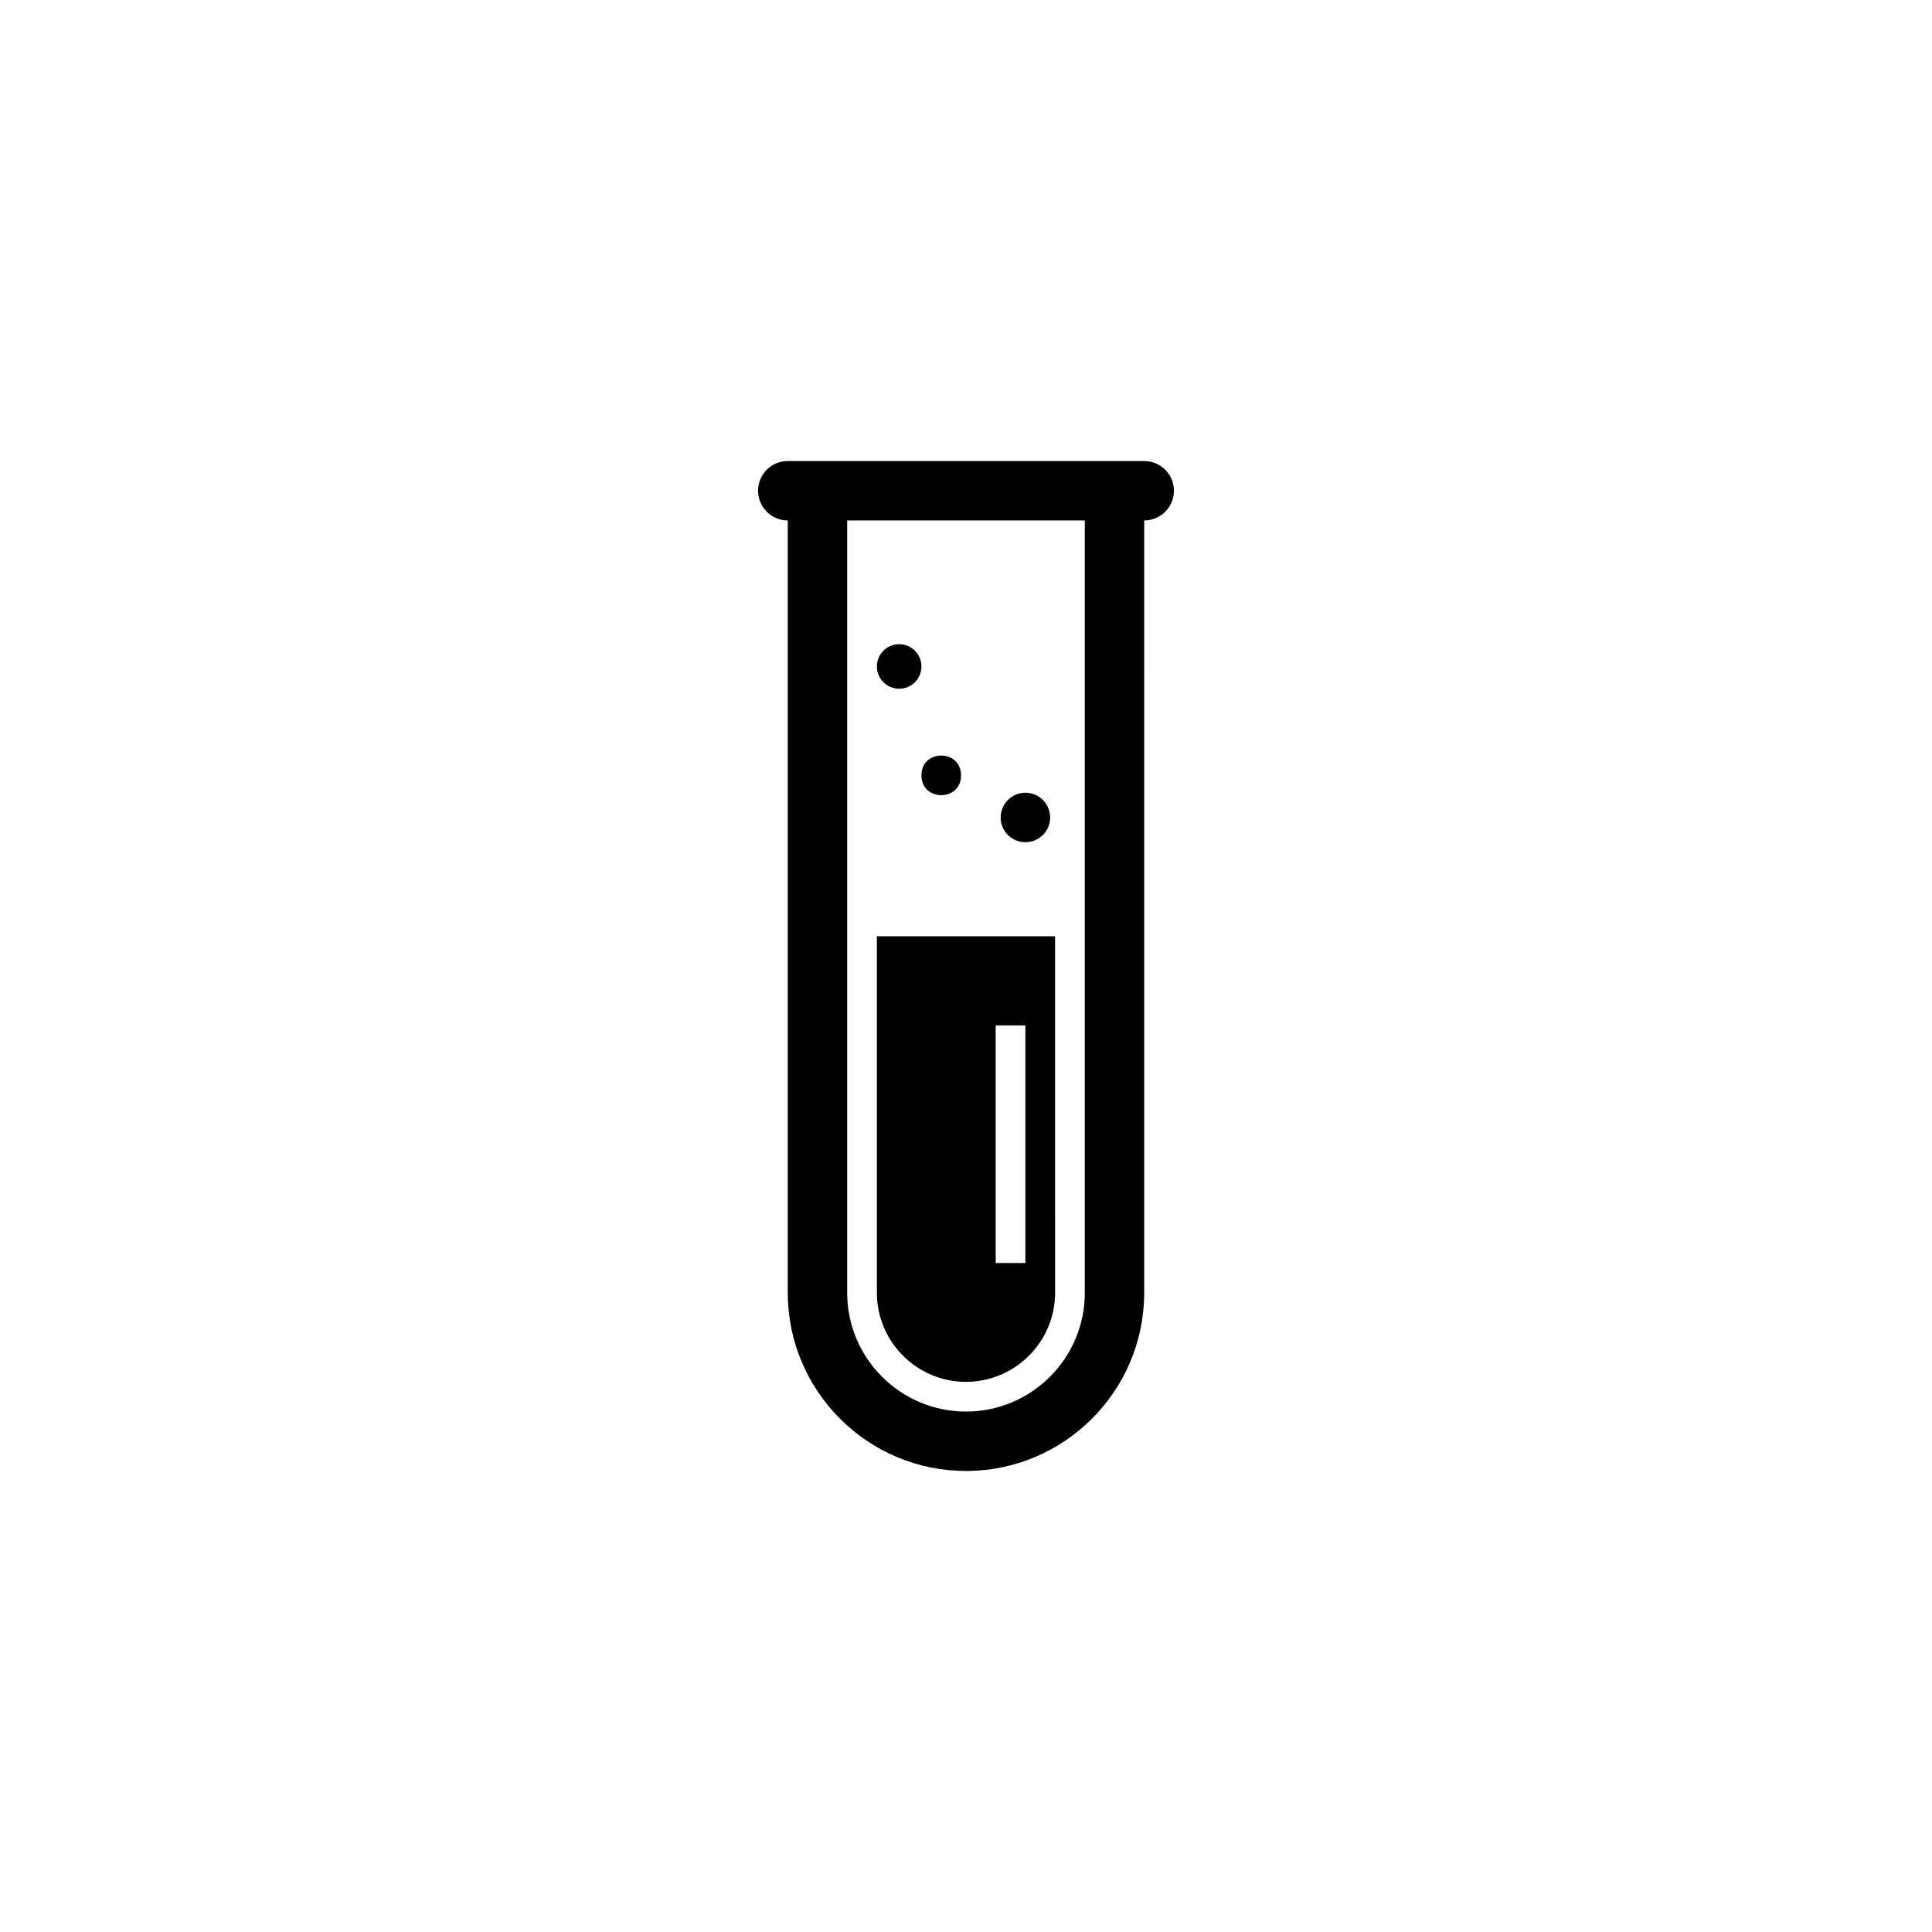
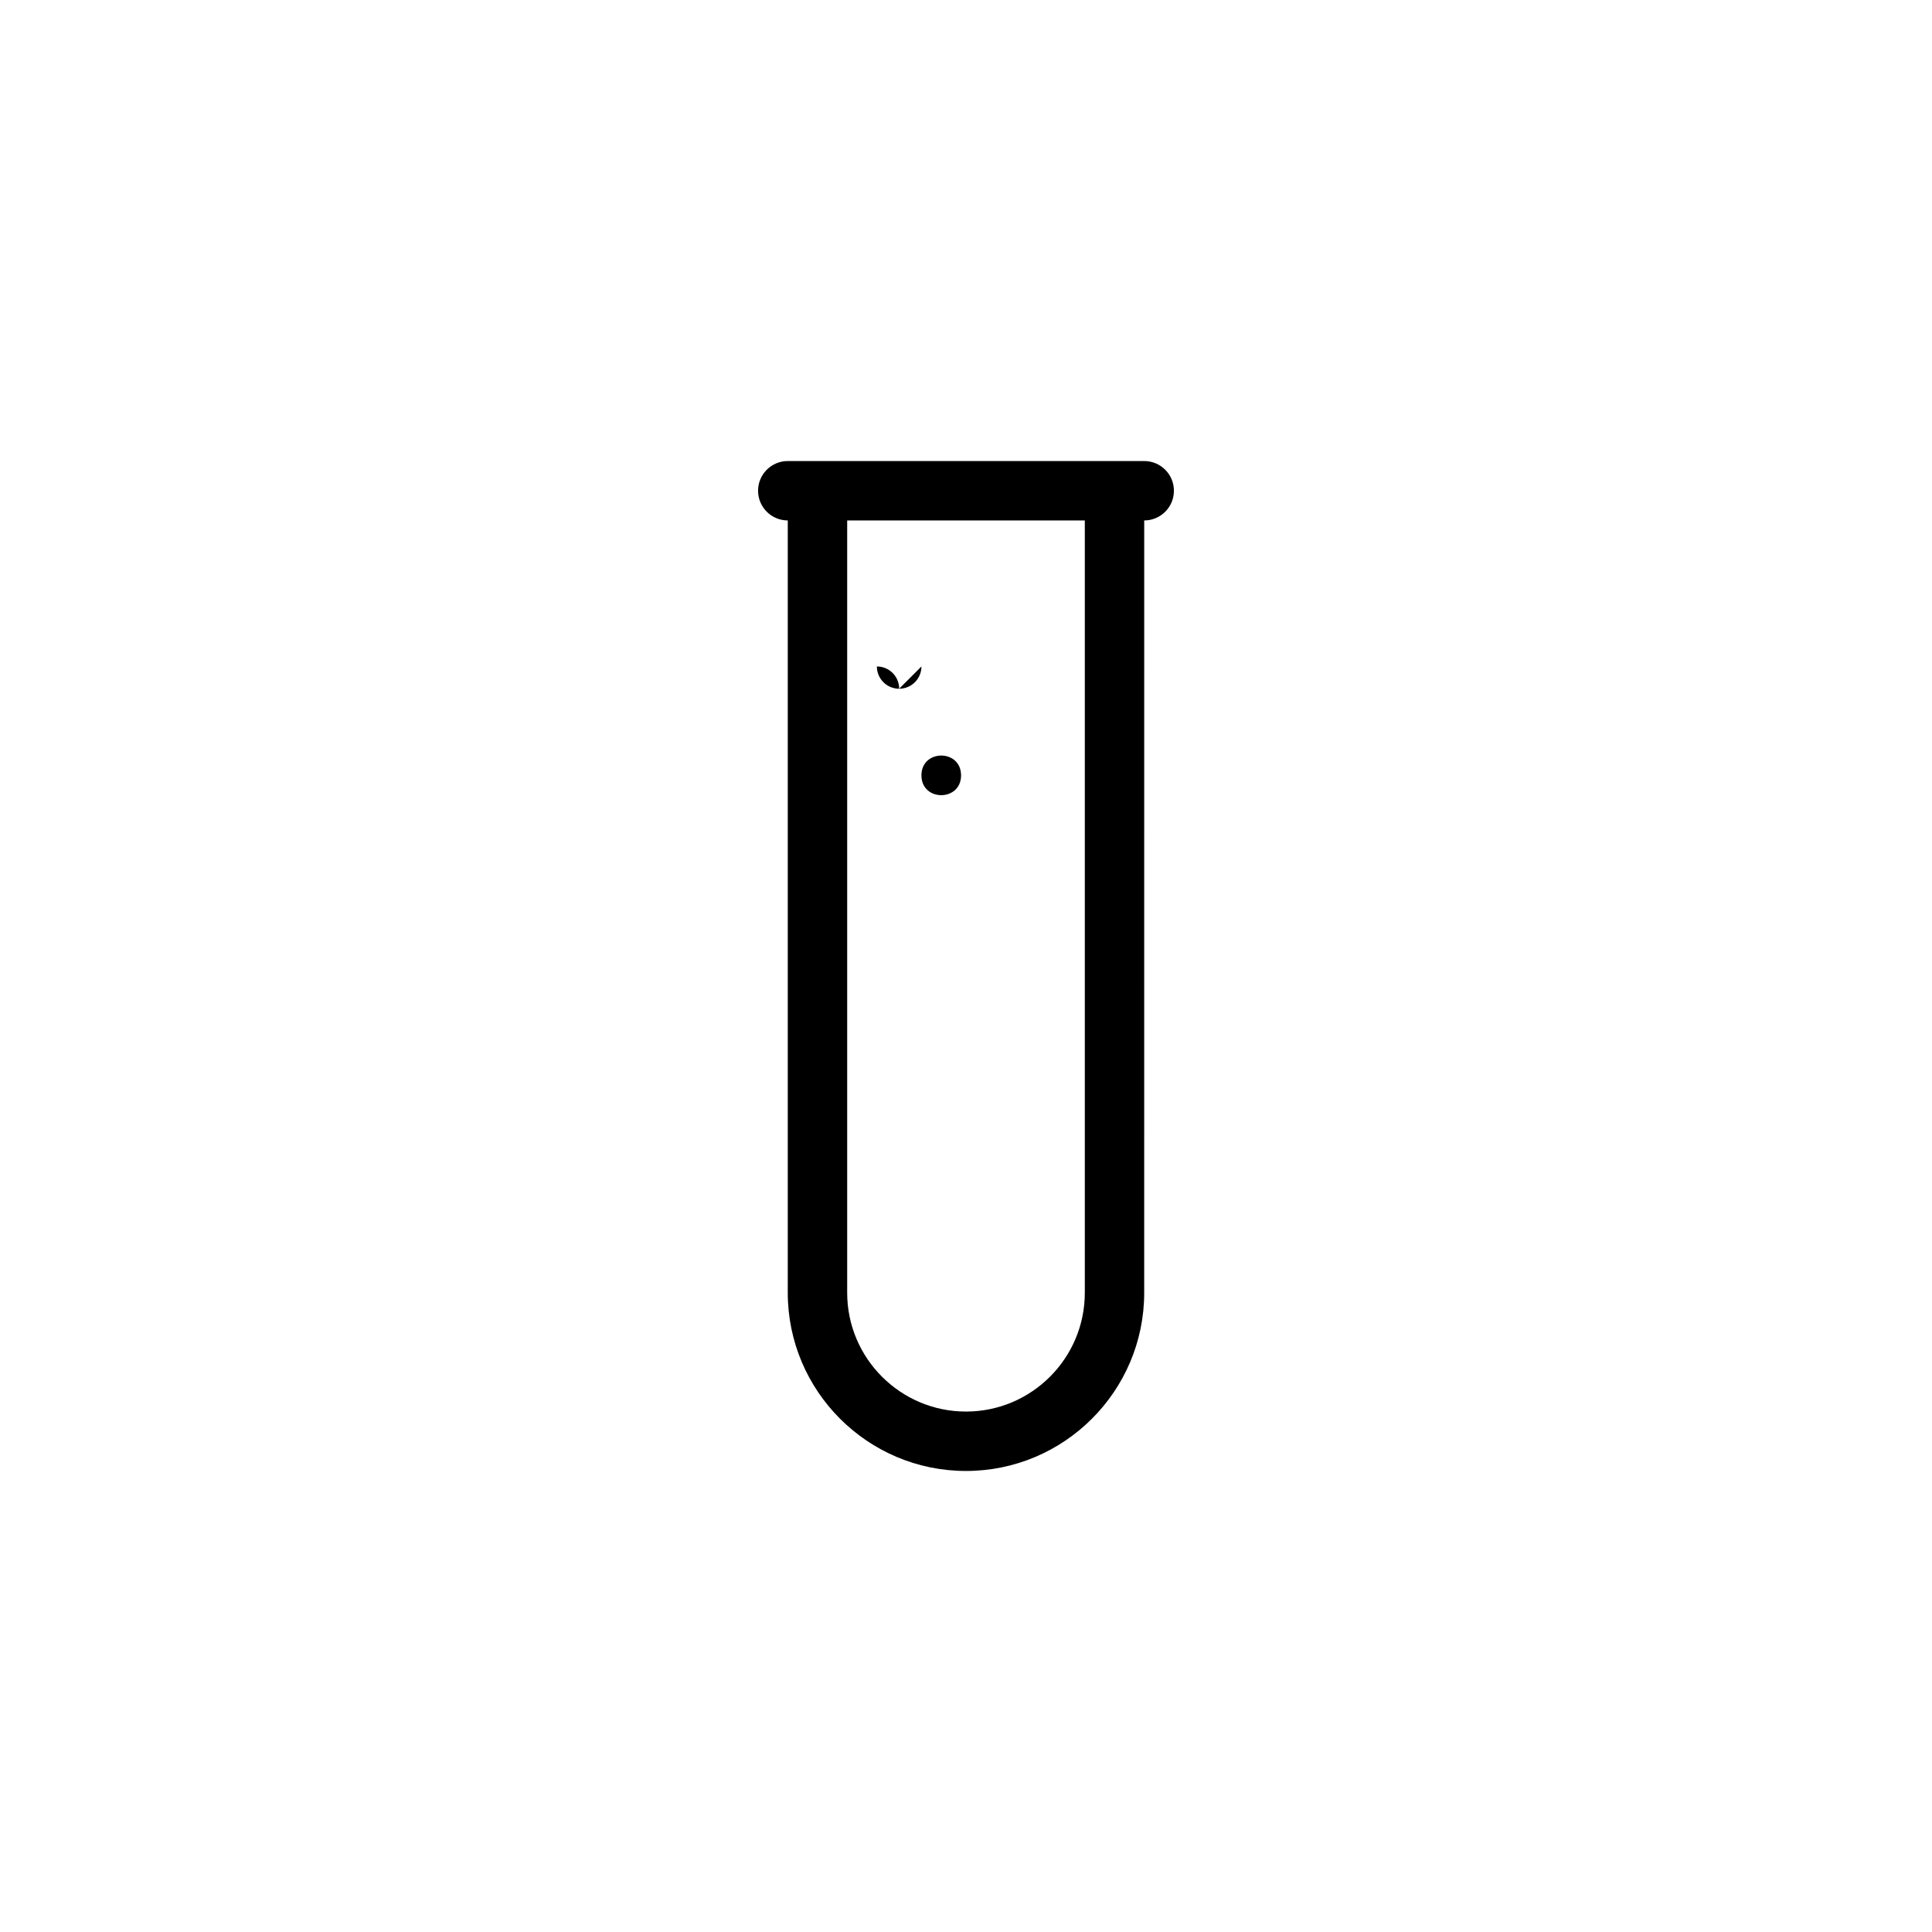
<svg xmlns="http://www.w3.org/2000/svg" fill="#000000" width="800px" height="800px" version="1.1" viewBox="144 144 512 512">
  <g>
    <path d="m447.23 266.18h-94.465c-4.344 0-7.871 3.527-7.871 7.871s3.527 7.871 7.871 7.871v204.67c0 26.047 21.184 47.23 47.23 47.23s47.23-21.184 47.23-47.23l0.004-204.67c4.352 0 7.871-3.527 7.871-7.871 0-4.348-3.519-7.871-7.871-7.871zm-15.742 220.41c0 17.367-14.121 31.488-31.488 31.488s-31.488-14.121-31.488-31.488v-204.67h62.977z" />
-     <path d="m422.3 360.64c0 3.625-2.938 6.559-6.559 6.559-3.621 0-6.559-2.934-6.559-6.559 0-3.621 2.938-6.555 6.559-6.555 3.621 0 6.559 2.934 6.559 6.555" />
-     <path d="m388.19 320.62c0 3.262-2.644 5.902-5.906 5.902-3.258 0-5.902-2.641-5.902-5.902s2.644-5.902 5.902-5.902c3.262 0 5.906 2.641 5.906 5.902" />
+     <path d="m388.19 320.62c0 3.262-2.644 5.902-5.906 5.902-3.258 0-5.902-2.641-5.902-5.902c3.262 0 5.906 2.641 5.906 5.902" />
    <path d="m398.69 349.48c0 7-10.5 7-10.5 0s10.5-7 10.5 0" />
-     <path d="m376.38 392.12v94.465c0 13.02 10.598 23.617 23.617 23.617s23.617-10.598 23.617-23.617l-0.004-94.465zm39.359 86.594h-7.871v-62.977h7.871z" />
  </g>
</svg>